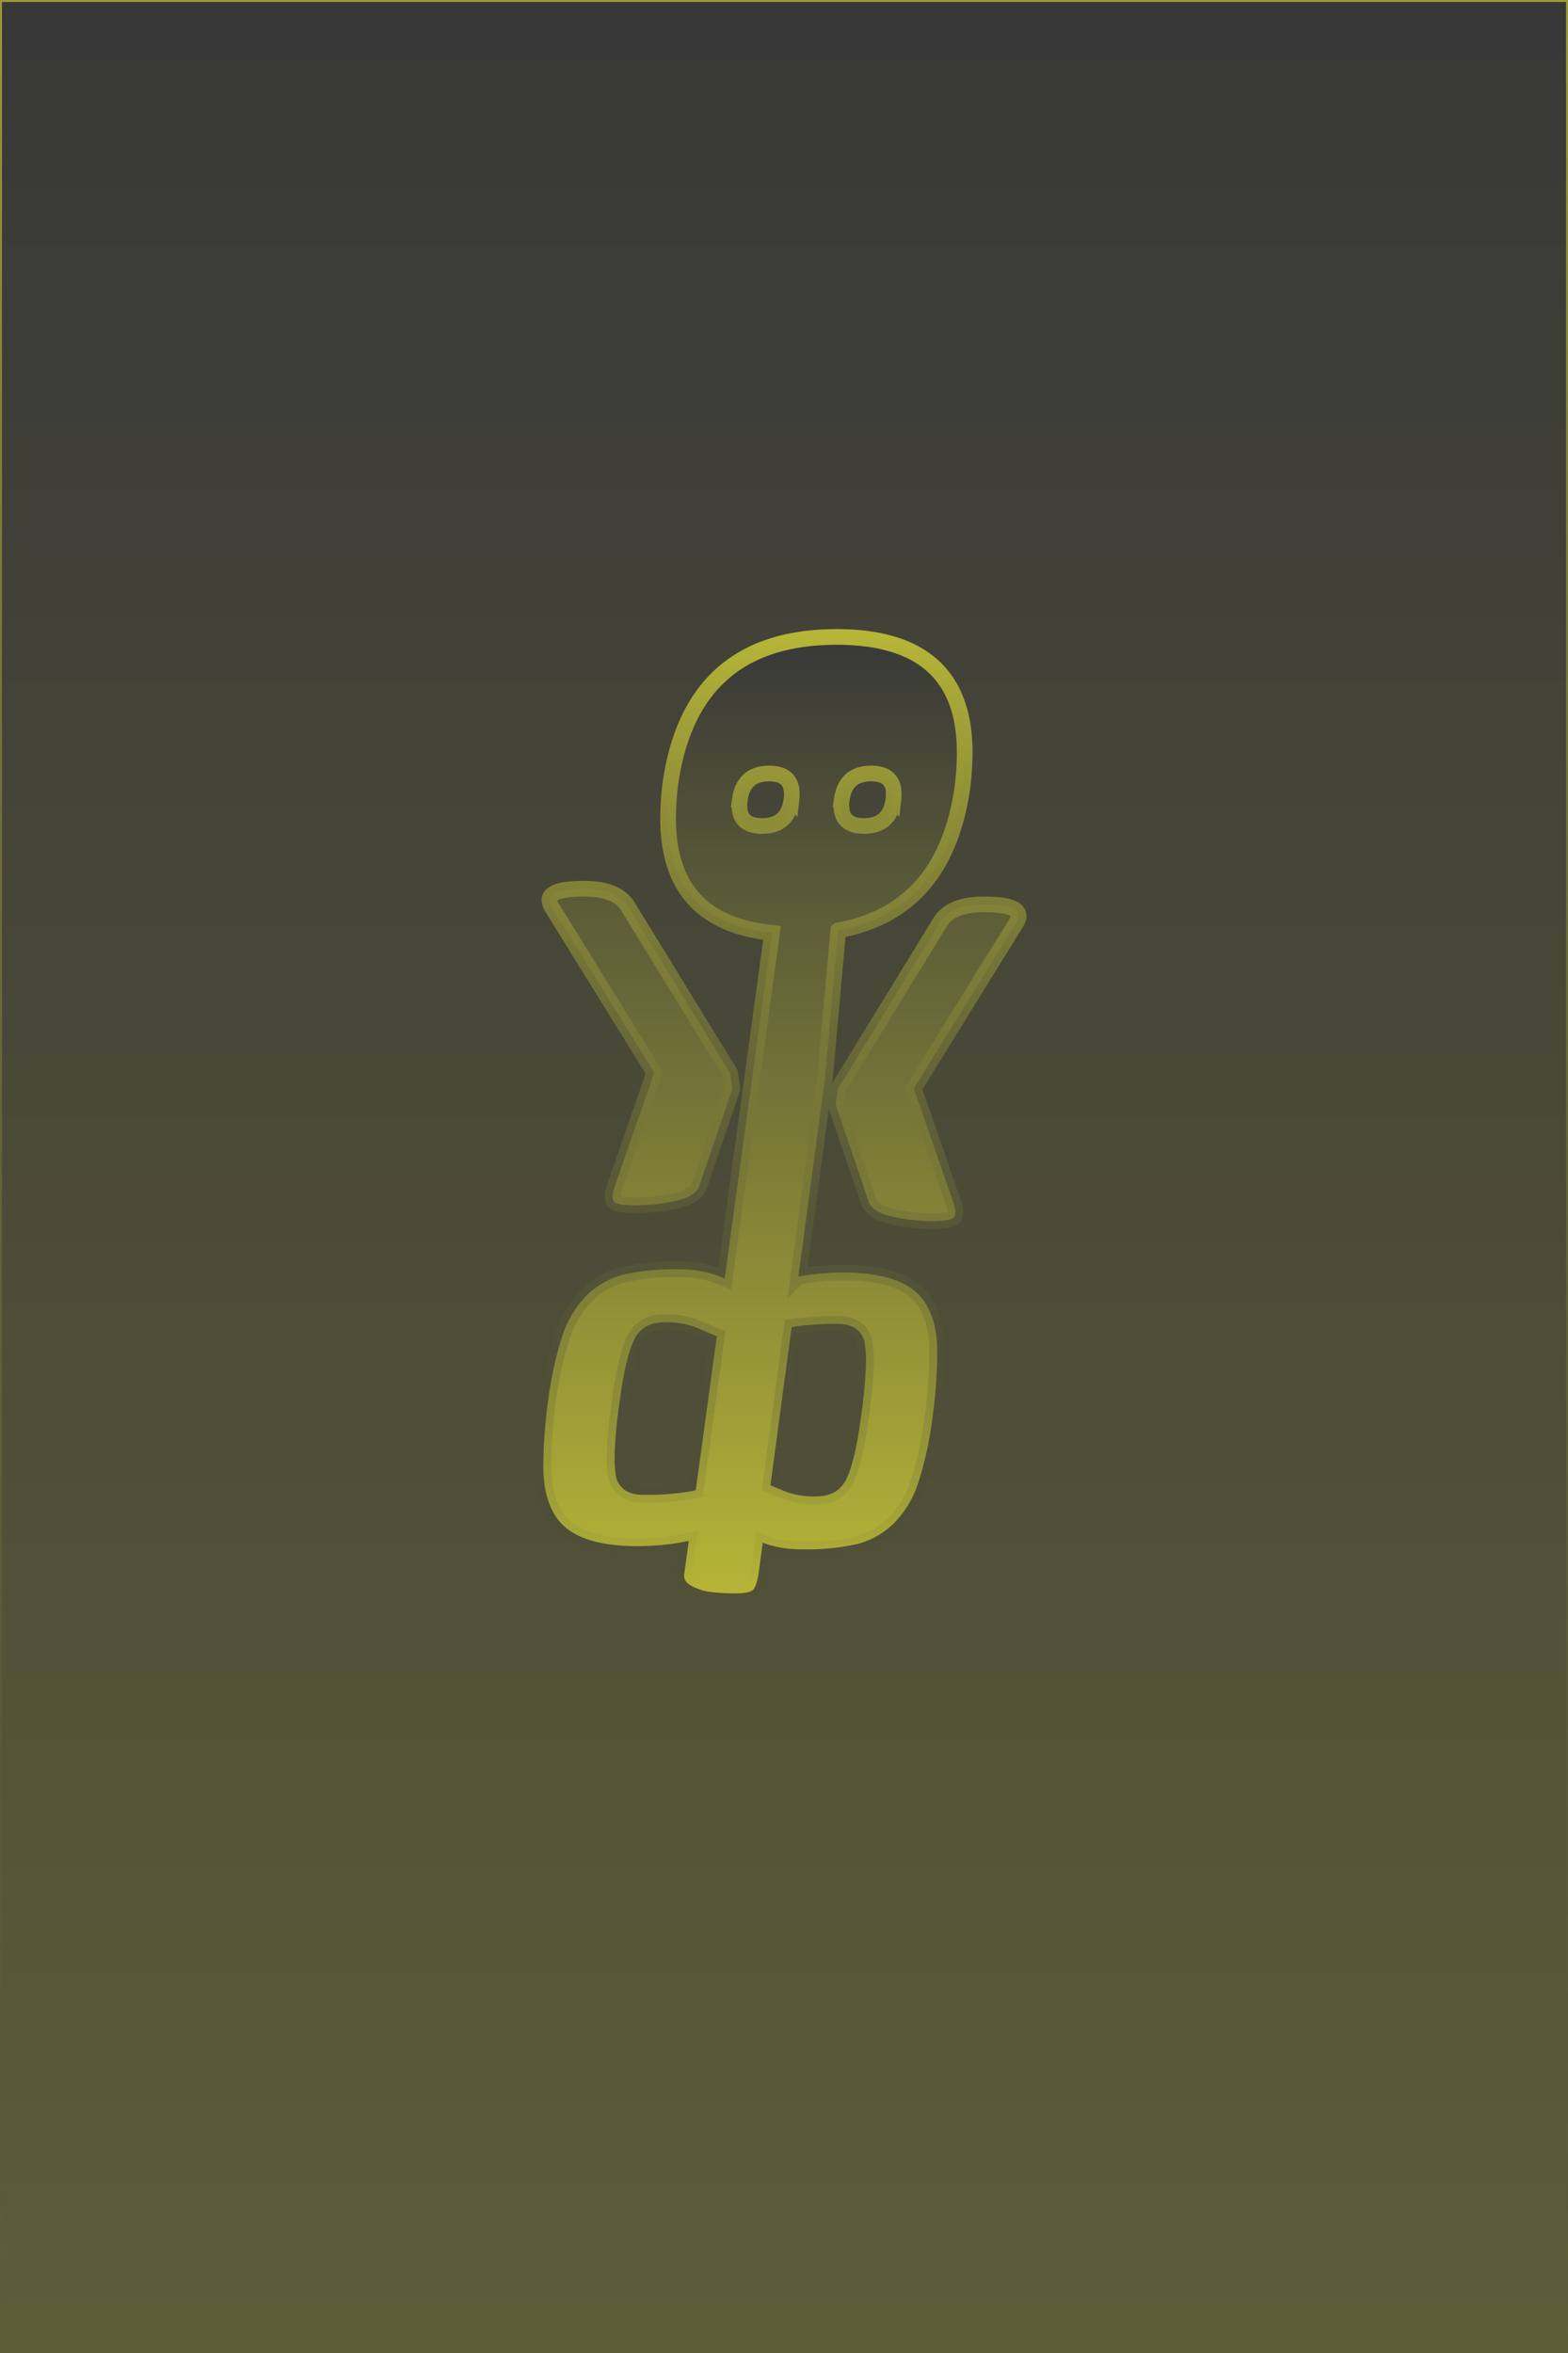
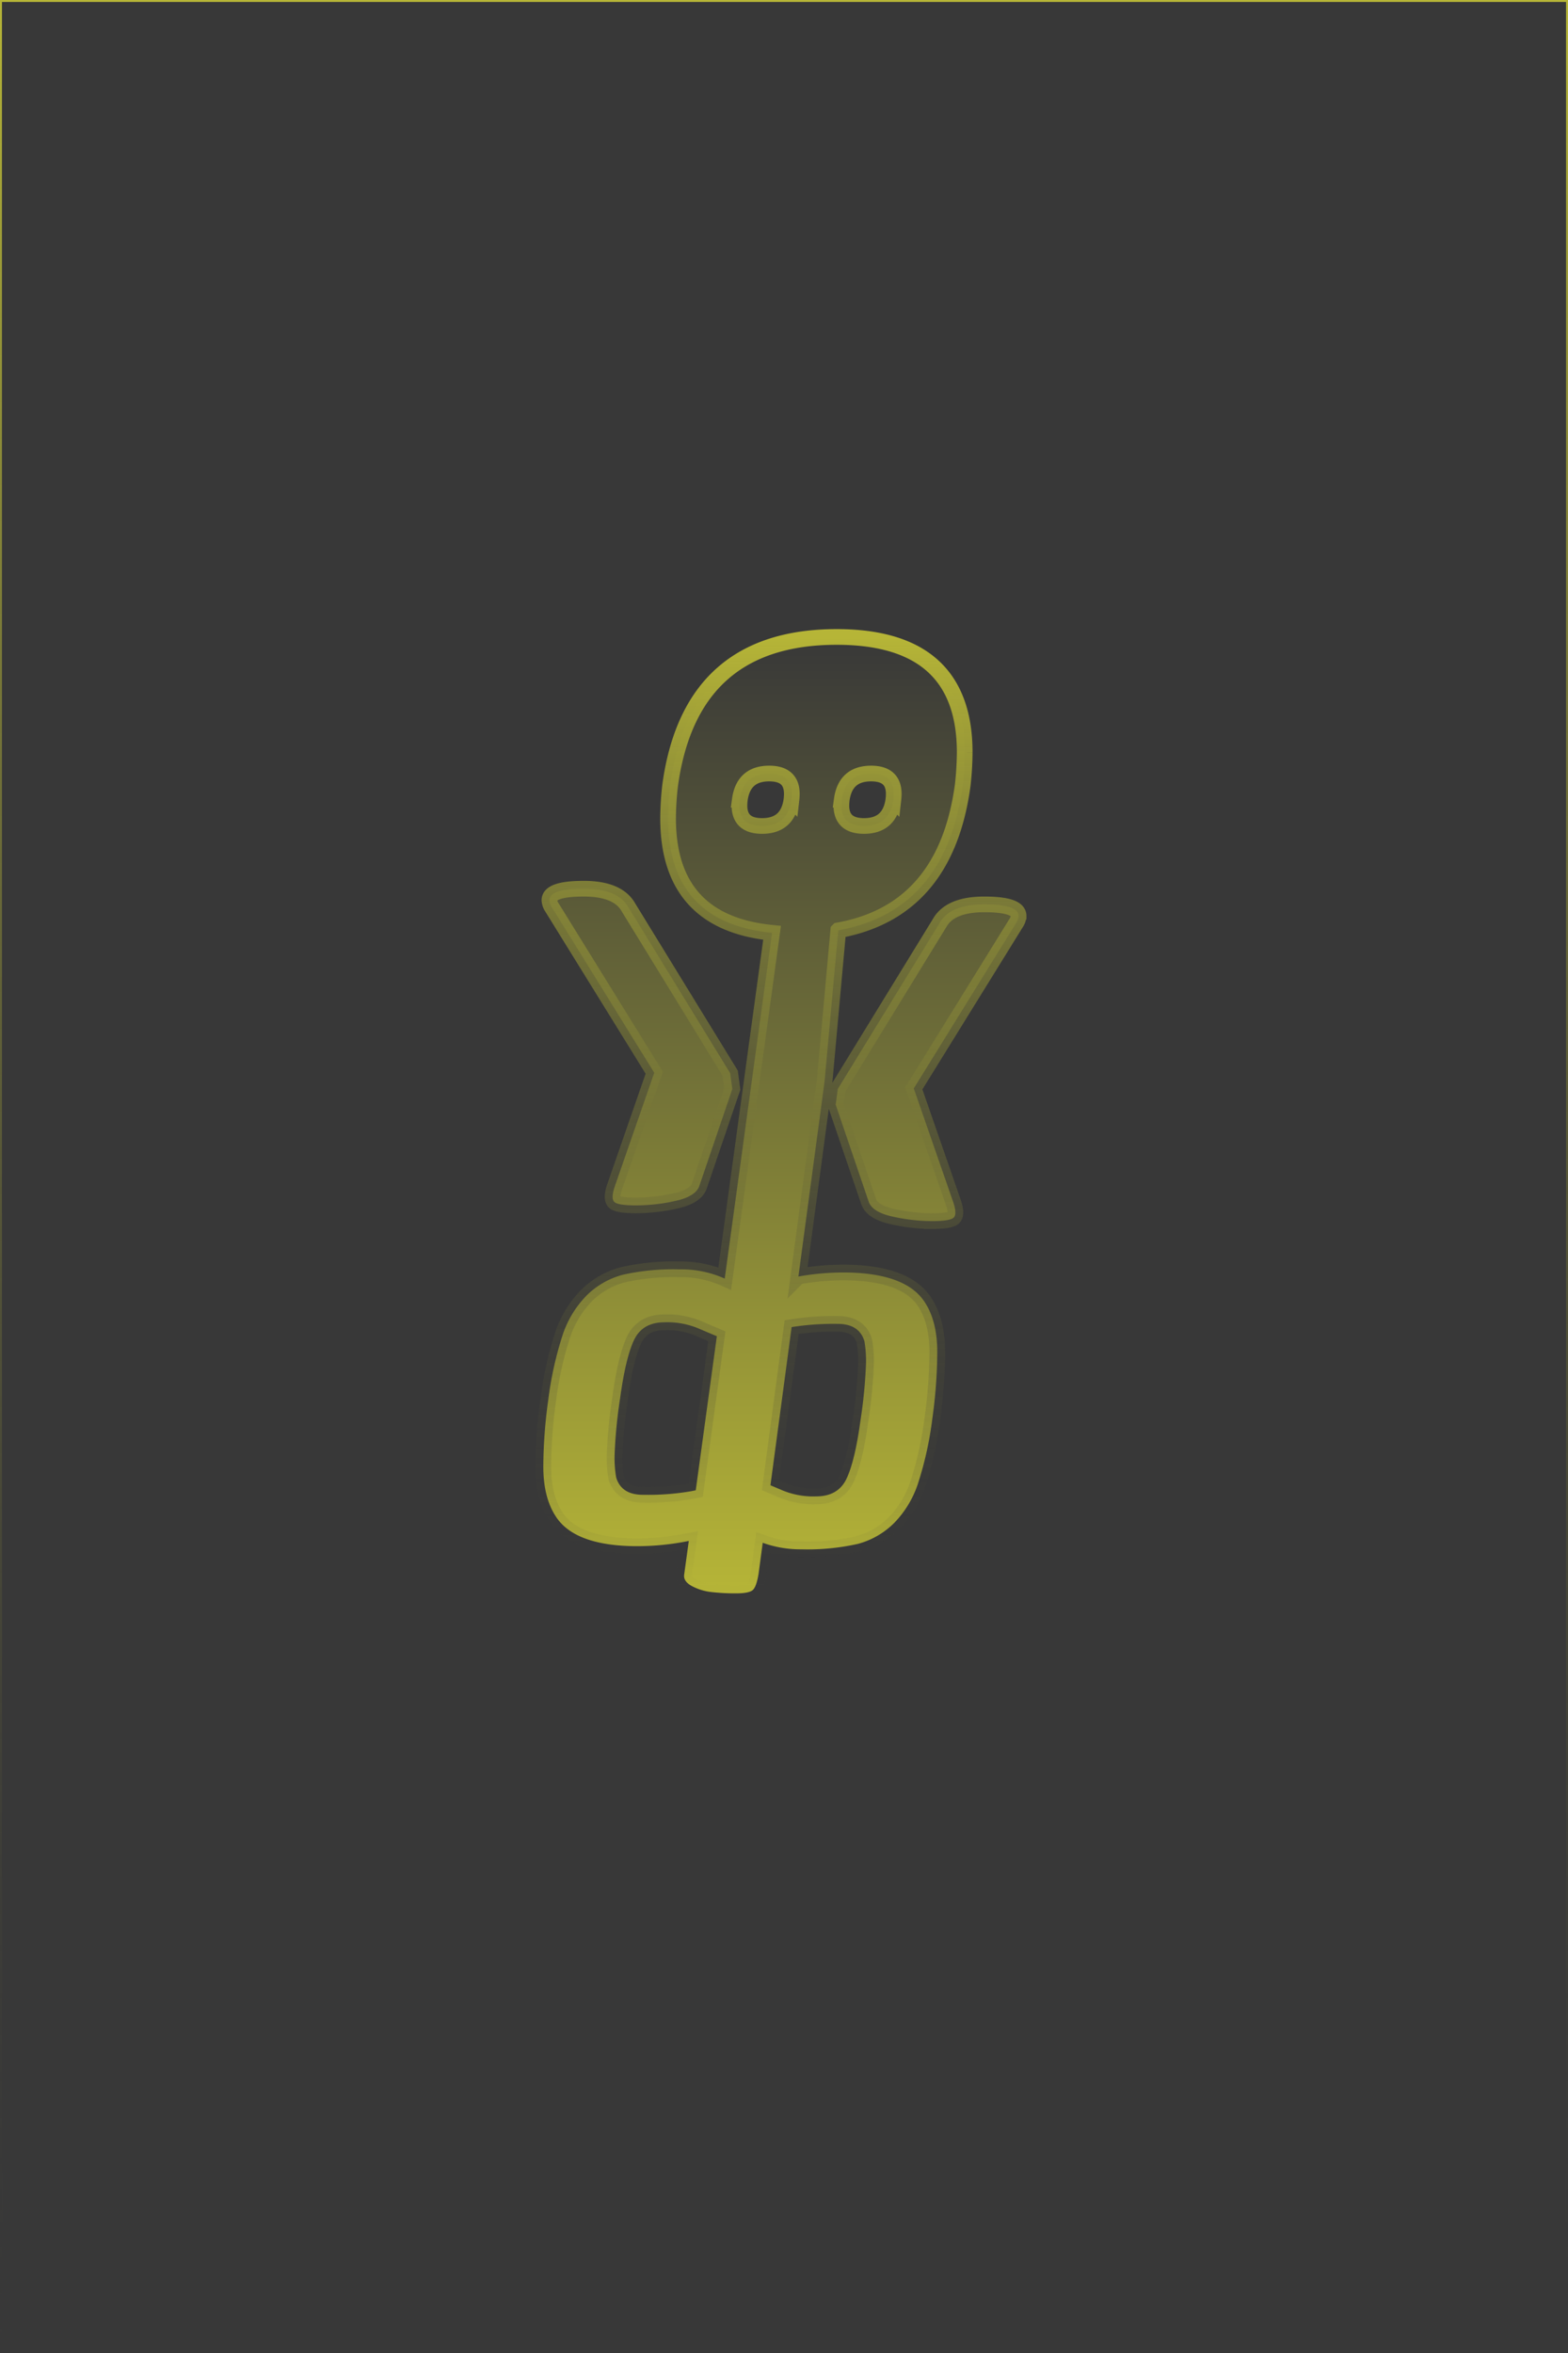
<svg xmlns="http://www.w3.org/2000/svg" xmlns:xlink="http://www.w3.org/1999/xlink" width="400" height="600" viewBox="0 0 400 600">
  <defs>
    <style>
      .cls-1 {
        fill: #383838;
      }

      .cls-1, .cls-2 {
        stroke-width: 1px;
        stroke: url(#linear-gradient);
      }

      .cls-2 {
        opacity: 0.3;
        fill: url(#linear-gradient-2);
      }

      .cls-3 {
        stroke-width: 4px;
        fill-rule: evenodd;
        fill: url(#linear-gradient-4);
        stroke: url(#linear-gradient-5);
      }
    </style>
    <linearGradient id="linear-gradient" x1="200" x2="200" y2="600" gradientUnits="userSpaceOnUse">
      <stop offset="0" stop-color="#b6b537" />
      <stop offset="1" stop-color="#383838" stop-opacity="0" />
    </linearGradient>
    <linearGradient id="linear-gradient-2" x1="200" y1="600" x2="200" gradientUnits="userSpaceOnUse">
      <stop offset="0" stop-color="#b6b537" />
      <stop offset="0.994" stop-color="#383838" />
      <stop offset="1" stop-color="#383838" />
    </linearGradient>
    <linearGradient id="linear-gradient-4" x1="199.219" y1="406.312" x2="199.219" y2="162.406" gradientUnits="userSpaceOnUse">
      <stop offset="0" stop-color="#b6b537" />
      <stop offset="1" stop-color="#383838" />
    </linearGradient>
    <linearGradient id="linear-gradient-5" x1="199.219" y1="162.406" x2="199.219" y2="406.312" xlink:href="#linear-gradient" />
  </defs>
  <rect id="nocover-bg_copy" data-name="nocover-bg copy" class="cls-1" width="400" height="600" />
-   <rect id="nocover-bg" class="cls-2" width="400" height="600" />
  <path id="nocover-firefly" class="cls-3" d="M259.177,235.428l-26.072,42.117,10.028,28.881q1.068,3.075.2,4.01t-5.616.936a46.908,46.908,0,0,1-9.961-1.136q-5.214-1.137-6.15-3.81l-8.424-24.736,0.536-4.011,25.938-42.251q2.673-4.814,11.432-4.813t8.757,2.942A3.676,3.676,0,0,1,259.177,235.428Zm-45.331,1.806-3.471,38.306-6.7,49.964a66.381,66.381,0,0,1,11.356-1.029q16.179,0,20.991,7.755,3.078,4.815,3.076,12.568a126.336,126.336,0,0,1-1.271,17.048,89.009,89.009,0,0,1-3.476,15.911,26.1,26.1,0,0,1-6.217,10.562,20.665,20.665,0,0,1-9.227,5.348,58.5,58.5,0,0,1-14.506,1.4,28.206,28.206,0,0,1-9.828-1.669l-1.048,7.819q-0.535,3.345-1.47,4.212t-4.346.869a53.278,53.278,0,0,1-6.217-.334,13.774,13.774,0,0,1-5.014-1.538q-2.207-1.2-1.939-2.941l1.172-8.554a67.082,67.082,0,0,1-13.047,1.334q-16.179,0-20.991-7.755Q138.6,381.7,138.6,373.946a126.473,126.473,0,0,1,1.271-17.047,89.028,89.028,0,0,1,3.475-15.912,26.109,26.109,0,0,1,6.218-10.562,20.661,20.661,0,0,1,9.226-5.348,58.481,58.481,0,0,1,14.507-1.4,27.053,27.053,0,0,1,11.582,2.356l12.078-88.166q-26.5-2.631-26.529-29.145a77.821,77.821,0,0,1,.519-8.421q5.173-37.882,42.5-37.883,32.655,0,32.653,29.466a79.16,79.16,0,0,1-.519,8.417Q241.2,232.311,213.846,237.234ZM178.578,338.915a20.425,20.425,0,0,0-9.092-1.738q-5.614,0-7.754,4.546t-3.544,14.841a125.38,125.38,0,0,0-1.4,14.373,29.191,29.191,0,0,0,.4,5.817q1.335,4.411,6.819,4.411a64.526,64.526,0,0,0,12.435-.936l1.045-.214,5.381-39.281Zm17.964,39.819,2.581,1.094a20.41,20.41,0,0,0,9.092,1.739q5.616,0,7.754-4.547t3.544-14.84a125.289,125.289,0,0,0,1.4-14.373,29.2,29.2,0,0,0-.4-5.816q-1.336-4.413-6.819-4.412a67.683,67.683,0,0,0-11.748.822Zm-0.311-181.489q-6.588,0-7.5,6.687a13.613,13.613,0,0,0-.092,1.487q0,5.2,5.764,5.2,6.588,0,7.5-6.688a14.061,14.061,0,0,0,.091-1.486Q202,197.246,196.231,197.245Zm26,0q-6.588,0-7.5,6.687a13.613,13.613,0,0,0-.092,1.487q0,5.2,5.764,5.2,6.588,0,7.5-6.688a14.061,14.061,0,0,0,.091-1.486Q228,197.246,222.231,197.245ZM186.818,277.69l-8.424,24.736q-0.933,2.675-6.15,3.81a46.908,46.908,0,0,1-9.961,1.136q-4.746,0-5.616-.936t0.2-4.01L166.9,273.545l-26.072-42.117a3.679,3.679,0,0,1-.669-1.871q0-2.94,8.758-2.942t11.432,4.813l25.938,42.251Z" />
</svg>